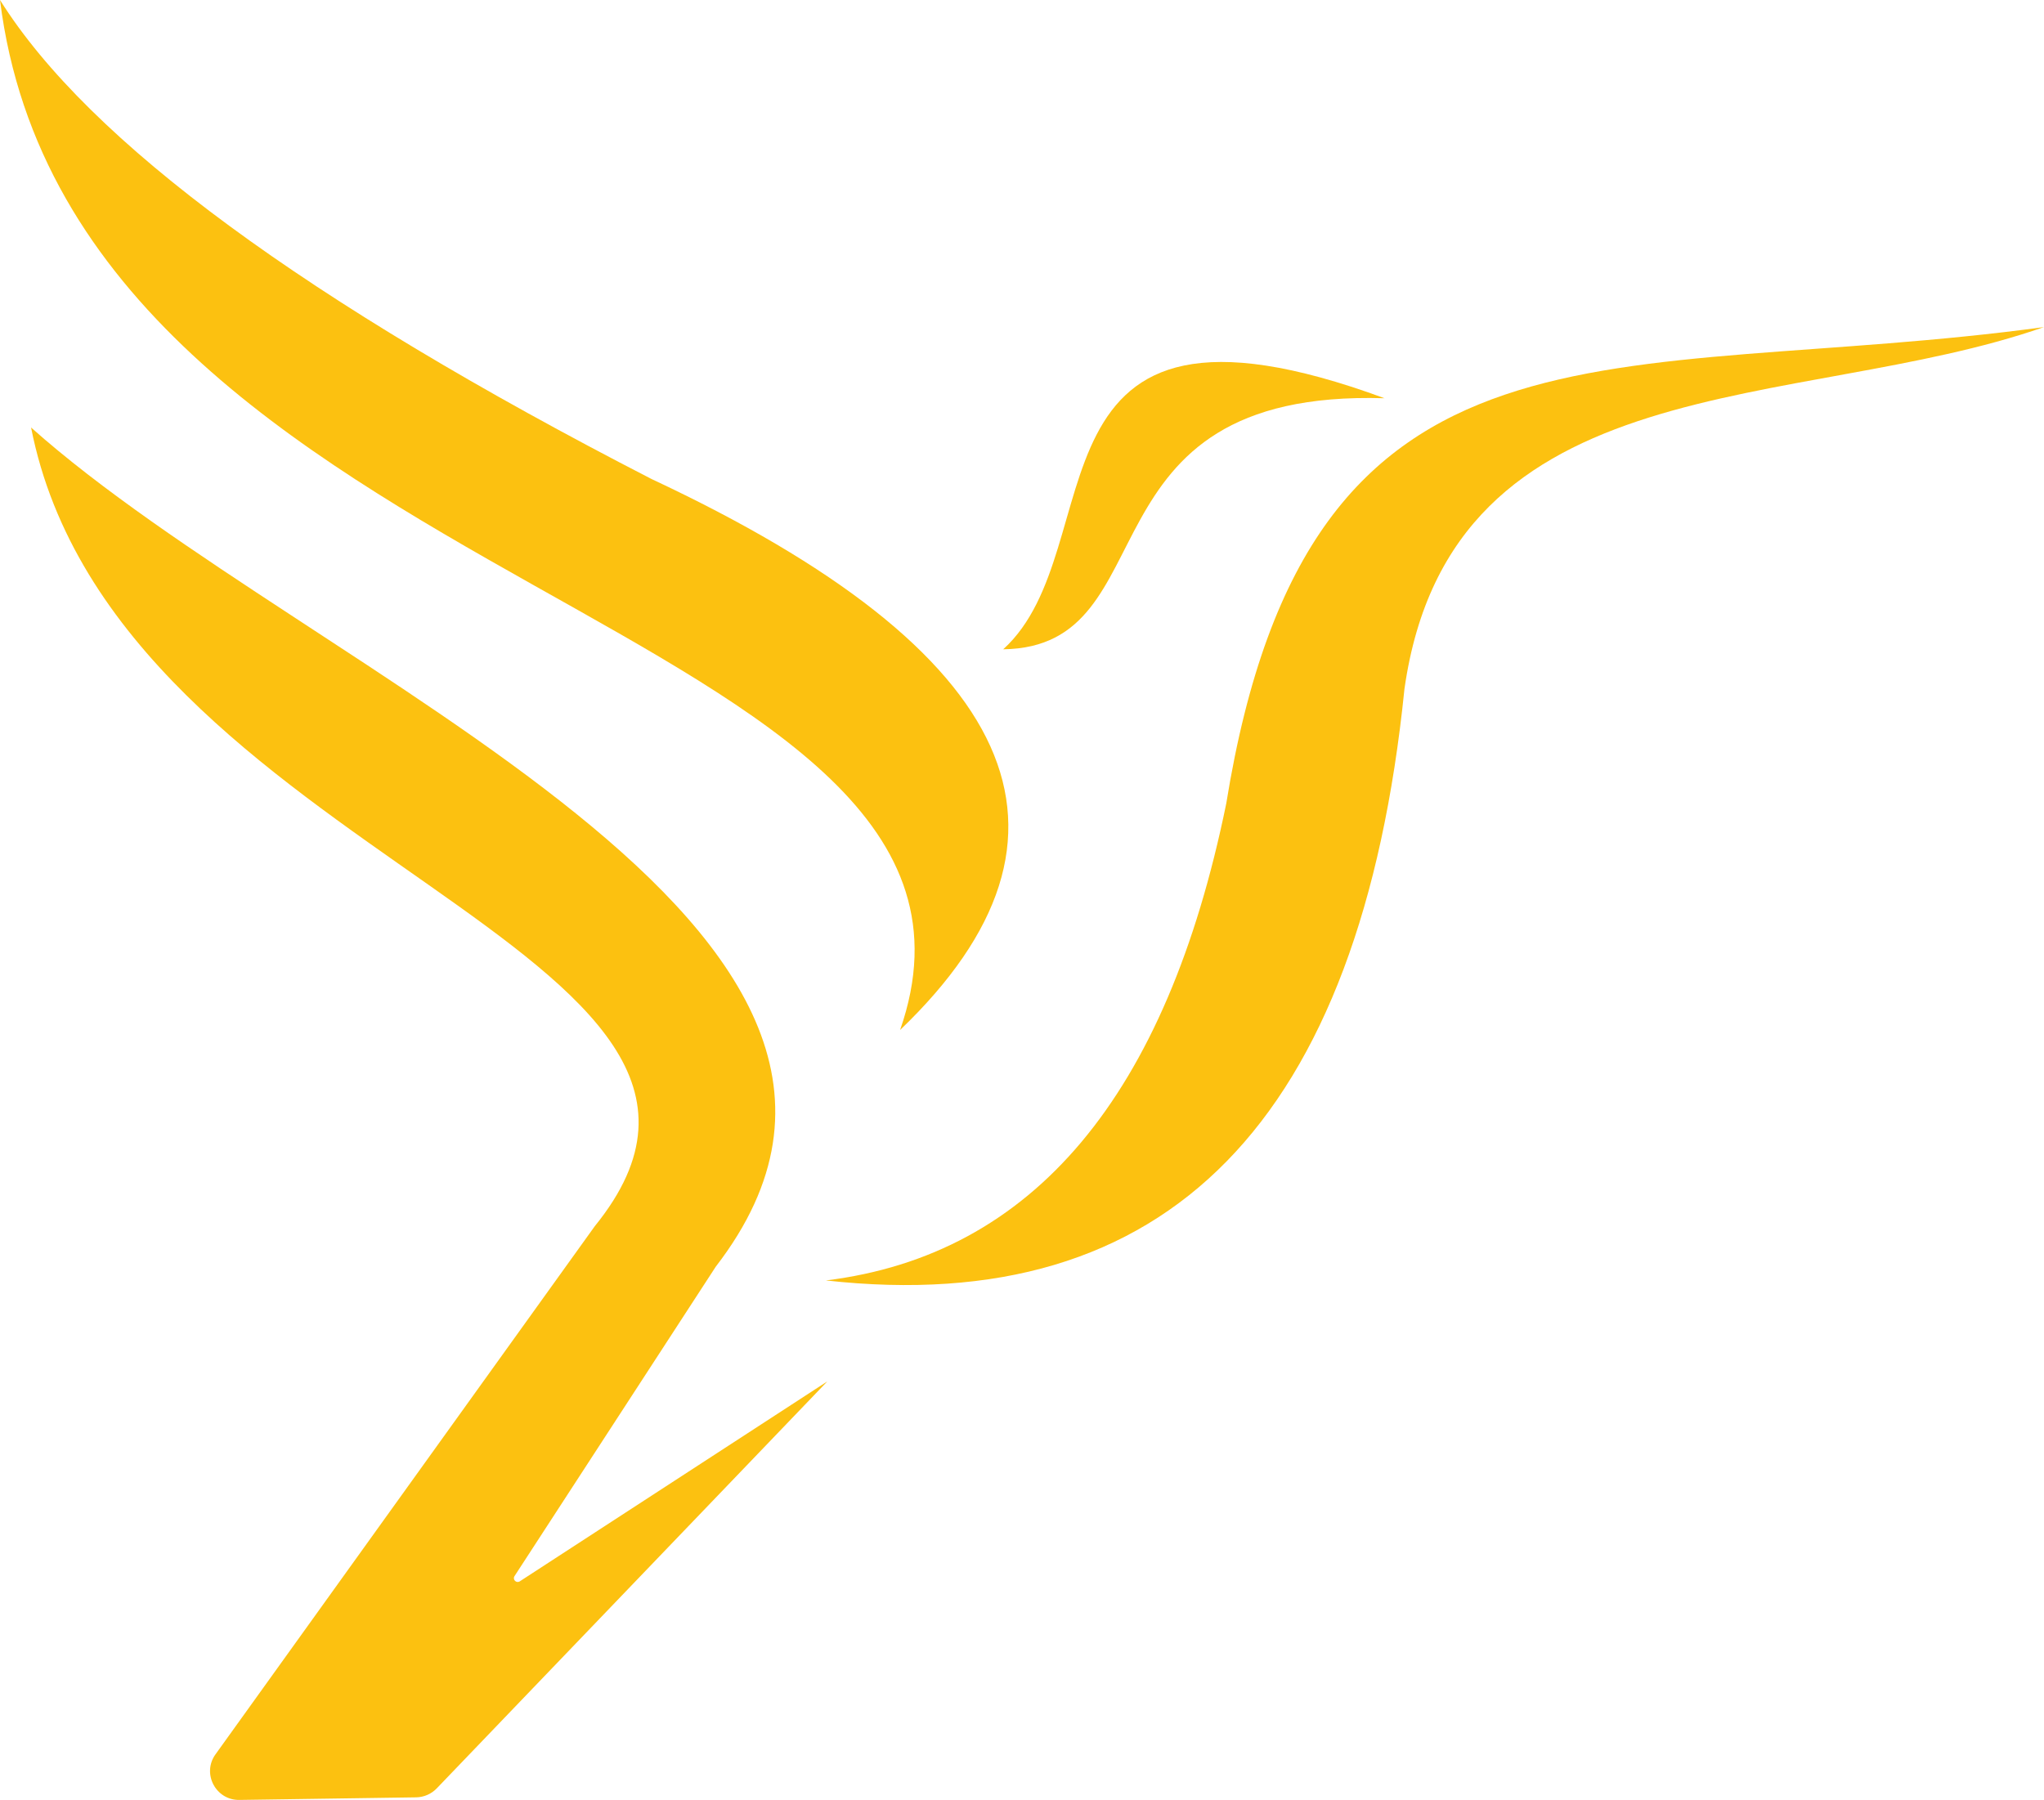
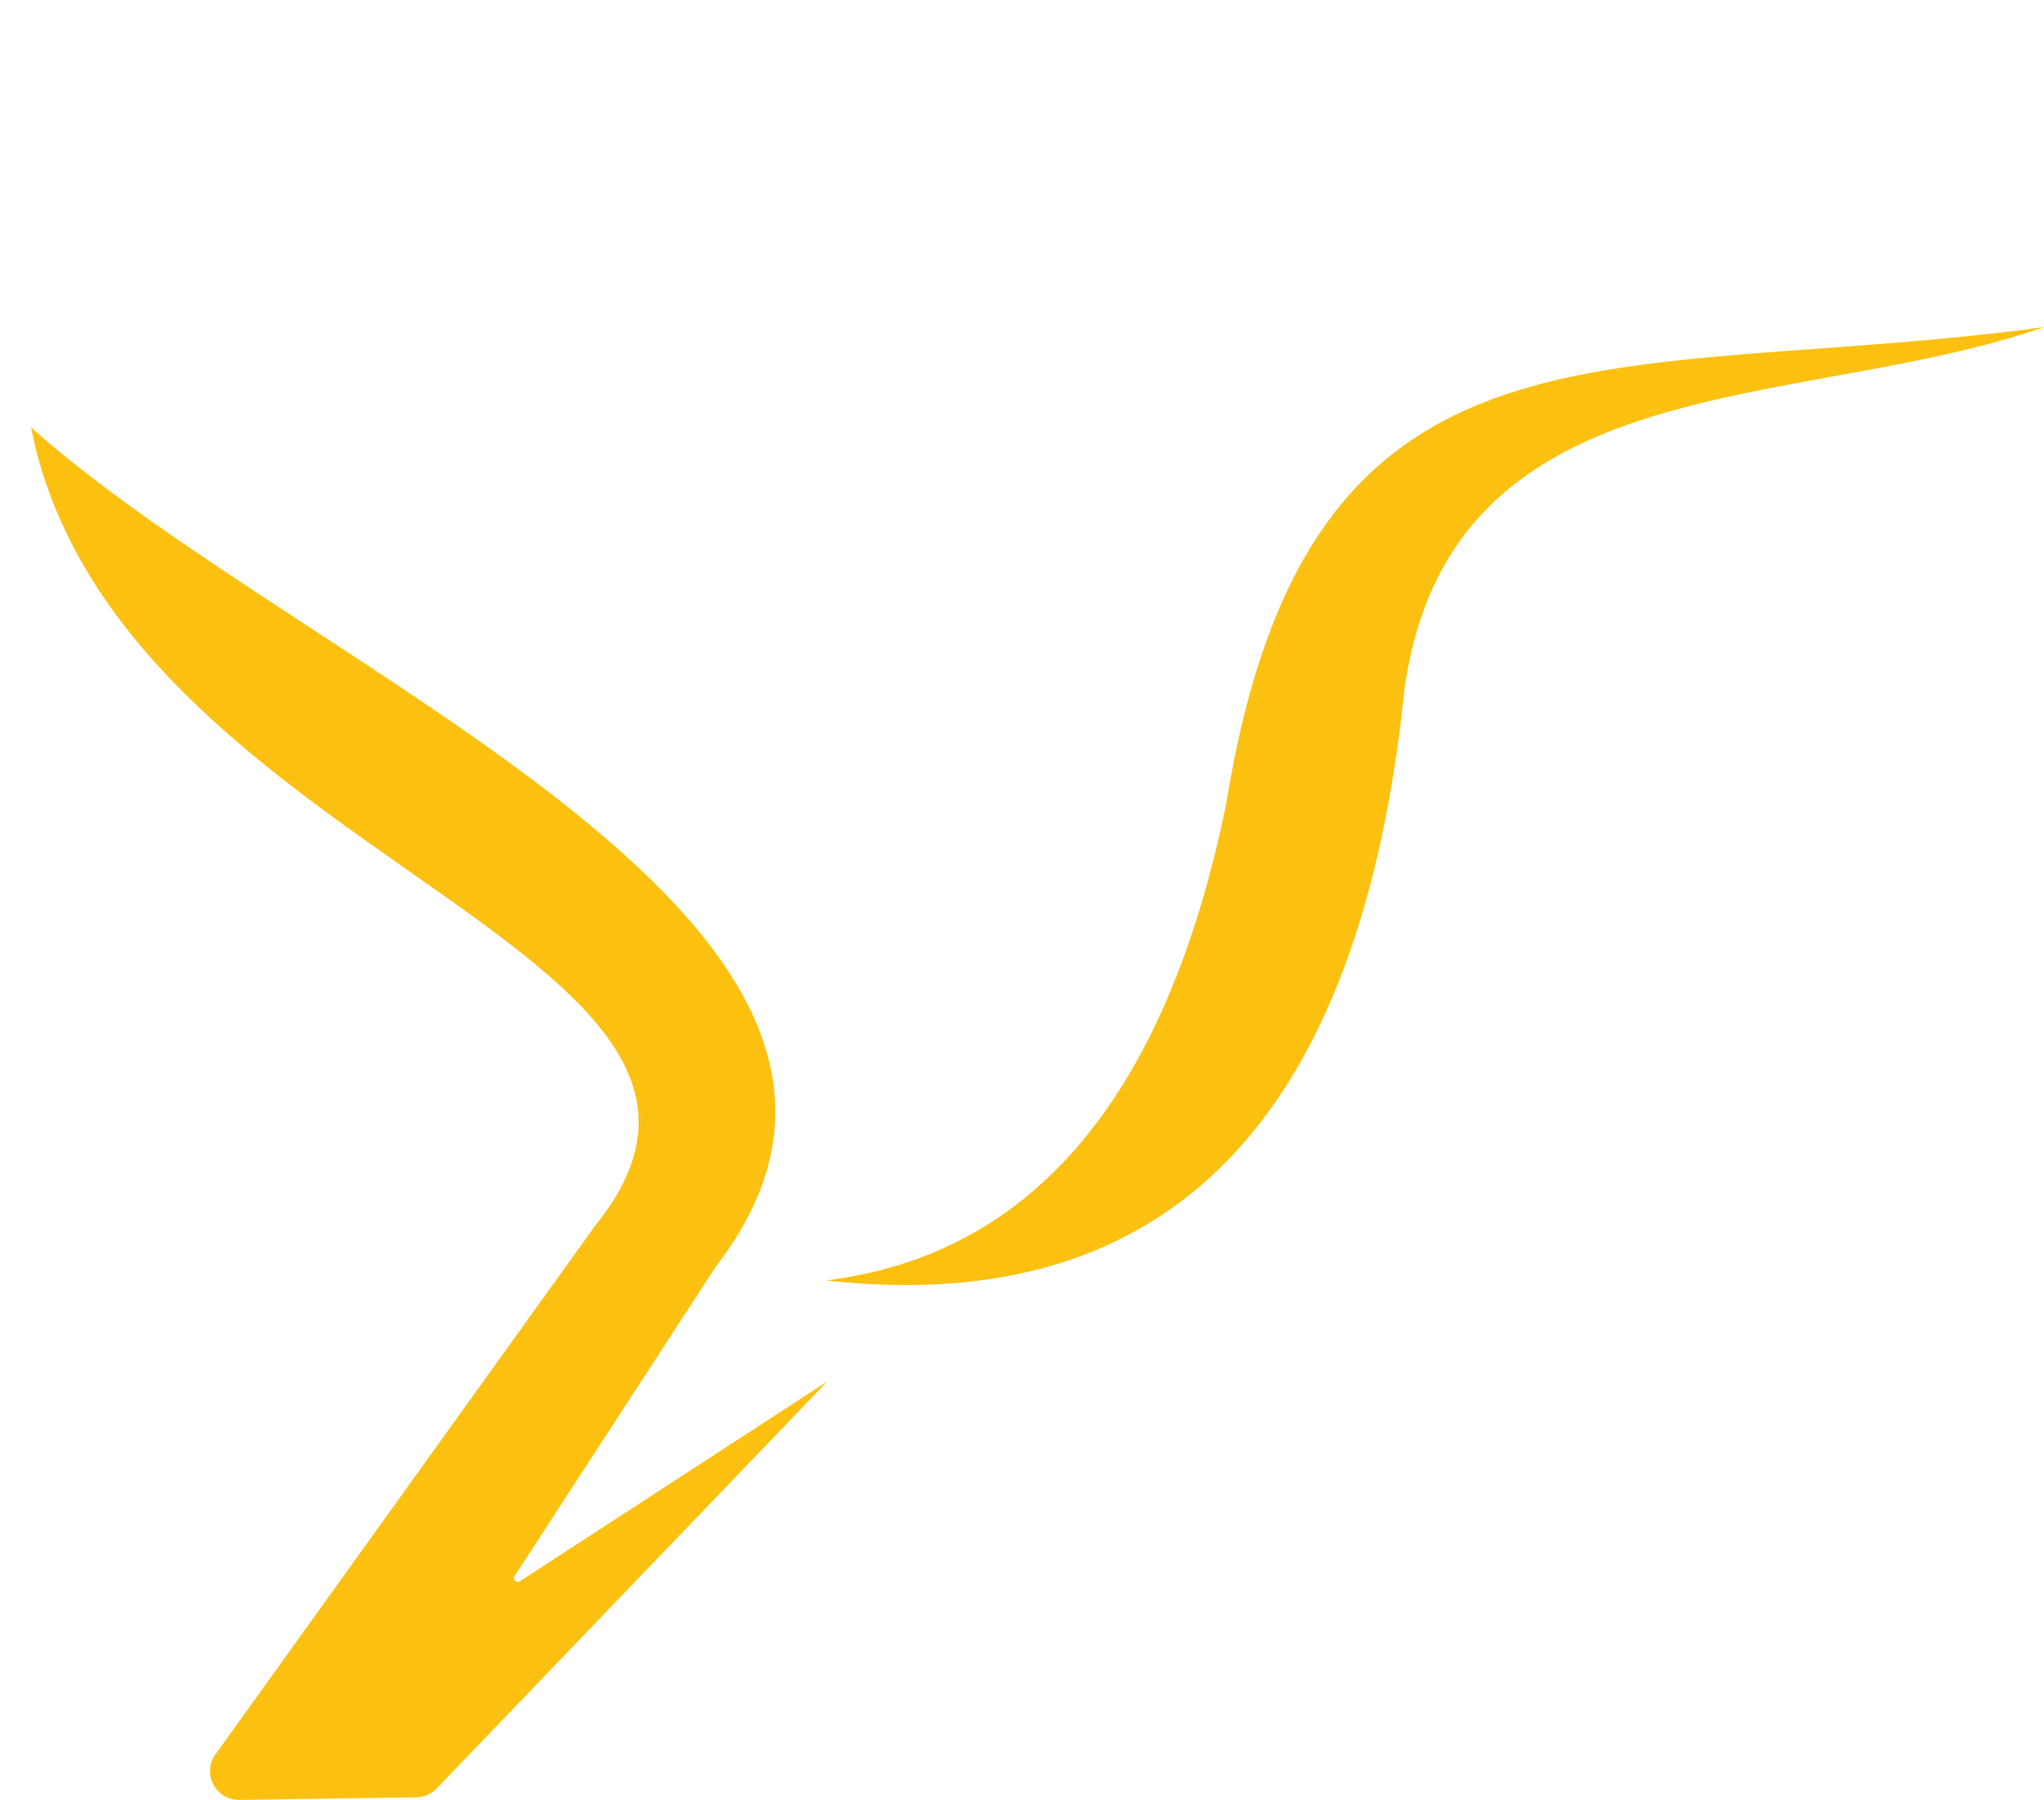
<svg xmlns="http://www.w3.org/2000/svg" id="Layer_2" viewBox="0 0 229.54 202.17">
  <defs>
    <style>.cls-1{fill:#fcc110;fill-rule:evenodd;stroke-width:0px;}</style>
  </defs>
  <g id="Layer_1-2">
-     <path class="cls-1" d="M92.75,143.82c23.26-2.86,38.25-20.72,44.96-53.58,9.31-57.65,43.44-46.92,91.82-53.5-27.76,9.69-66.58,3.85-71.81,40.64-4.94,48.58-26.6,70.72-64.98,66.44h0Z" />
-     <path class="cls-1" d="M155.48,44.73c-34.95-1.06-23.89,27.94-42.82,28.2,12.61-11.43,1.12-43.54,42.82-28.2h0Z" />
-     <path class="cls-1" d="M73.16,53.8c41.43,19.4,50.74,40.02,27.92,61.89C117.23,69.42,8.33,66.98,0,0c9.96,15.9,34.35,33.83,73.16,53.8h0Z" />
+     <path class="cls-1" d="M92.75,143.82c23.26-2.86,38.25-20.72,44.96-53.58,9.31-57.65,43.44-46.92,91.82-53.5-27.76,9.69-66.58,3.85-71.81,40.64-4.94,48.58-26.6,70.72-64.98,66.44h0" />
    <path class="cls-1" d="M80.39,142.26l-22.61,34.77c-.25.38.2.84.59.59l34.54-22.46-43.87,45.72c-.6.62-1.42.98-2.29,1l-19.87.29c-2.66.04-4.23-2.97-2.68-5.12l42.6-59.33C91.93,106.72,12.99,96.41,3.49,48.02c31.42,28.04,106.19,56.22,76.9,94.24h0Z" />
  </g>
</svg>